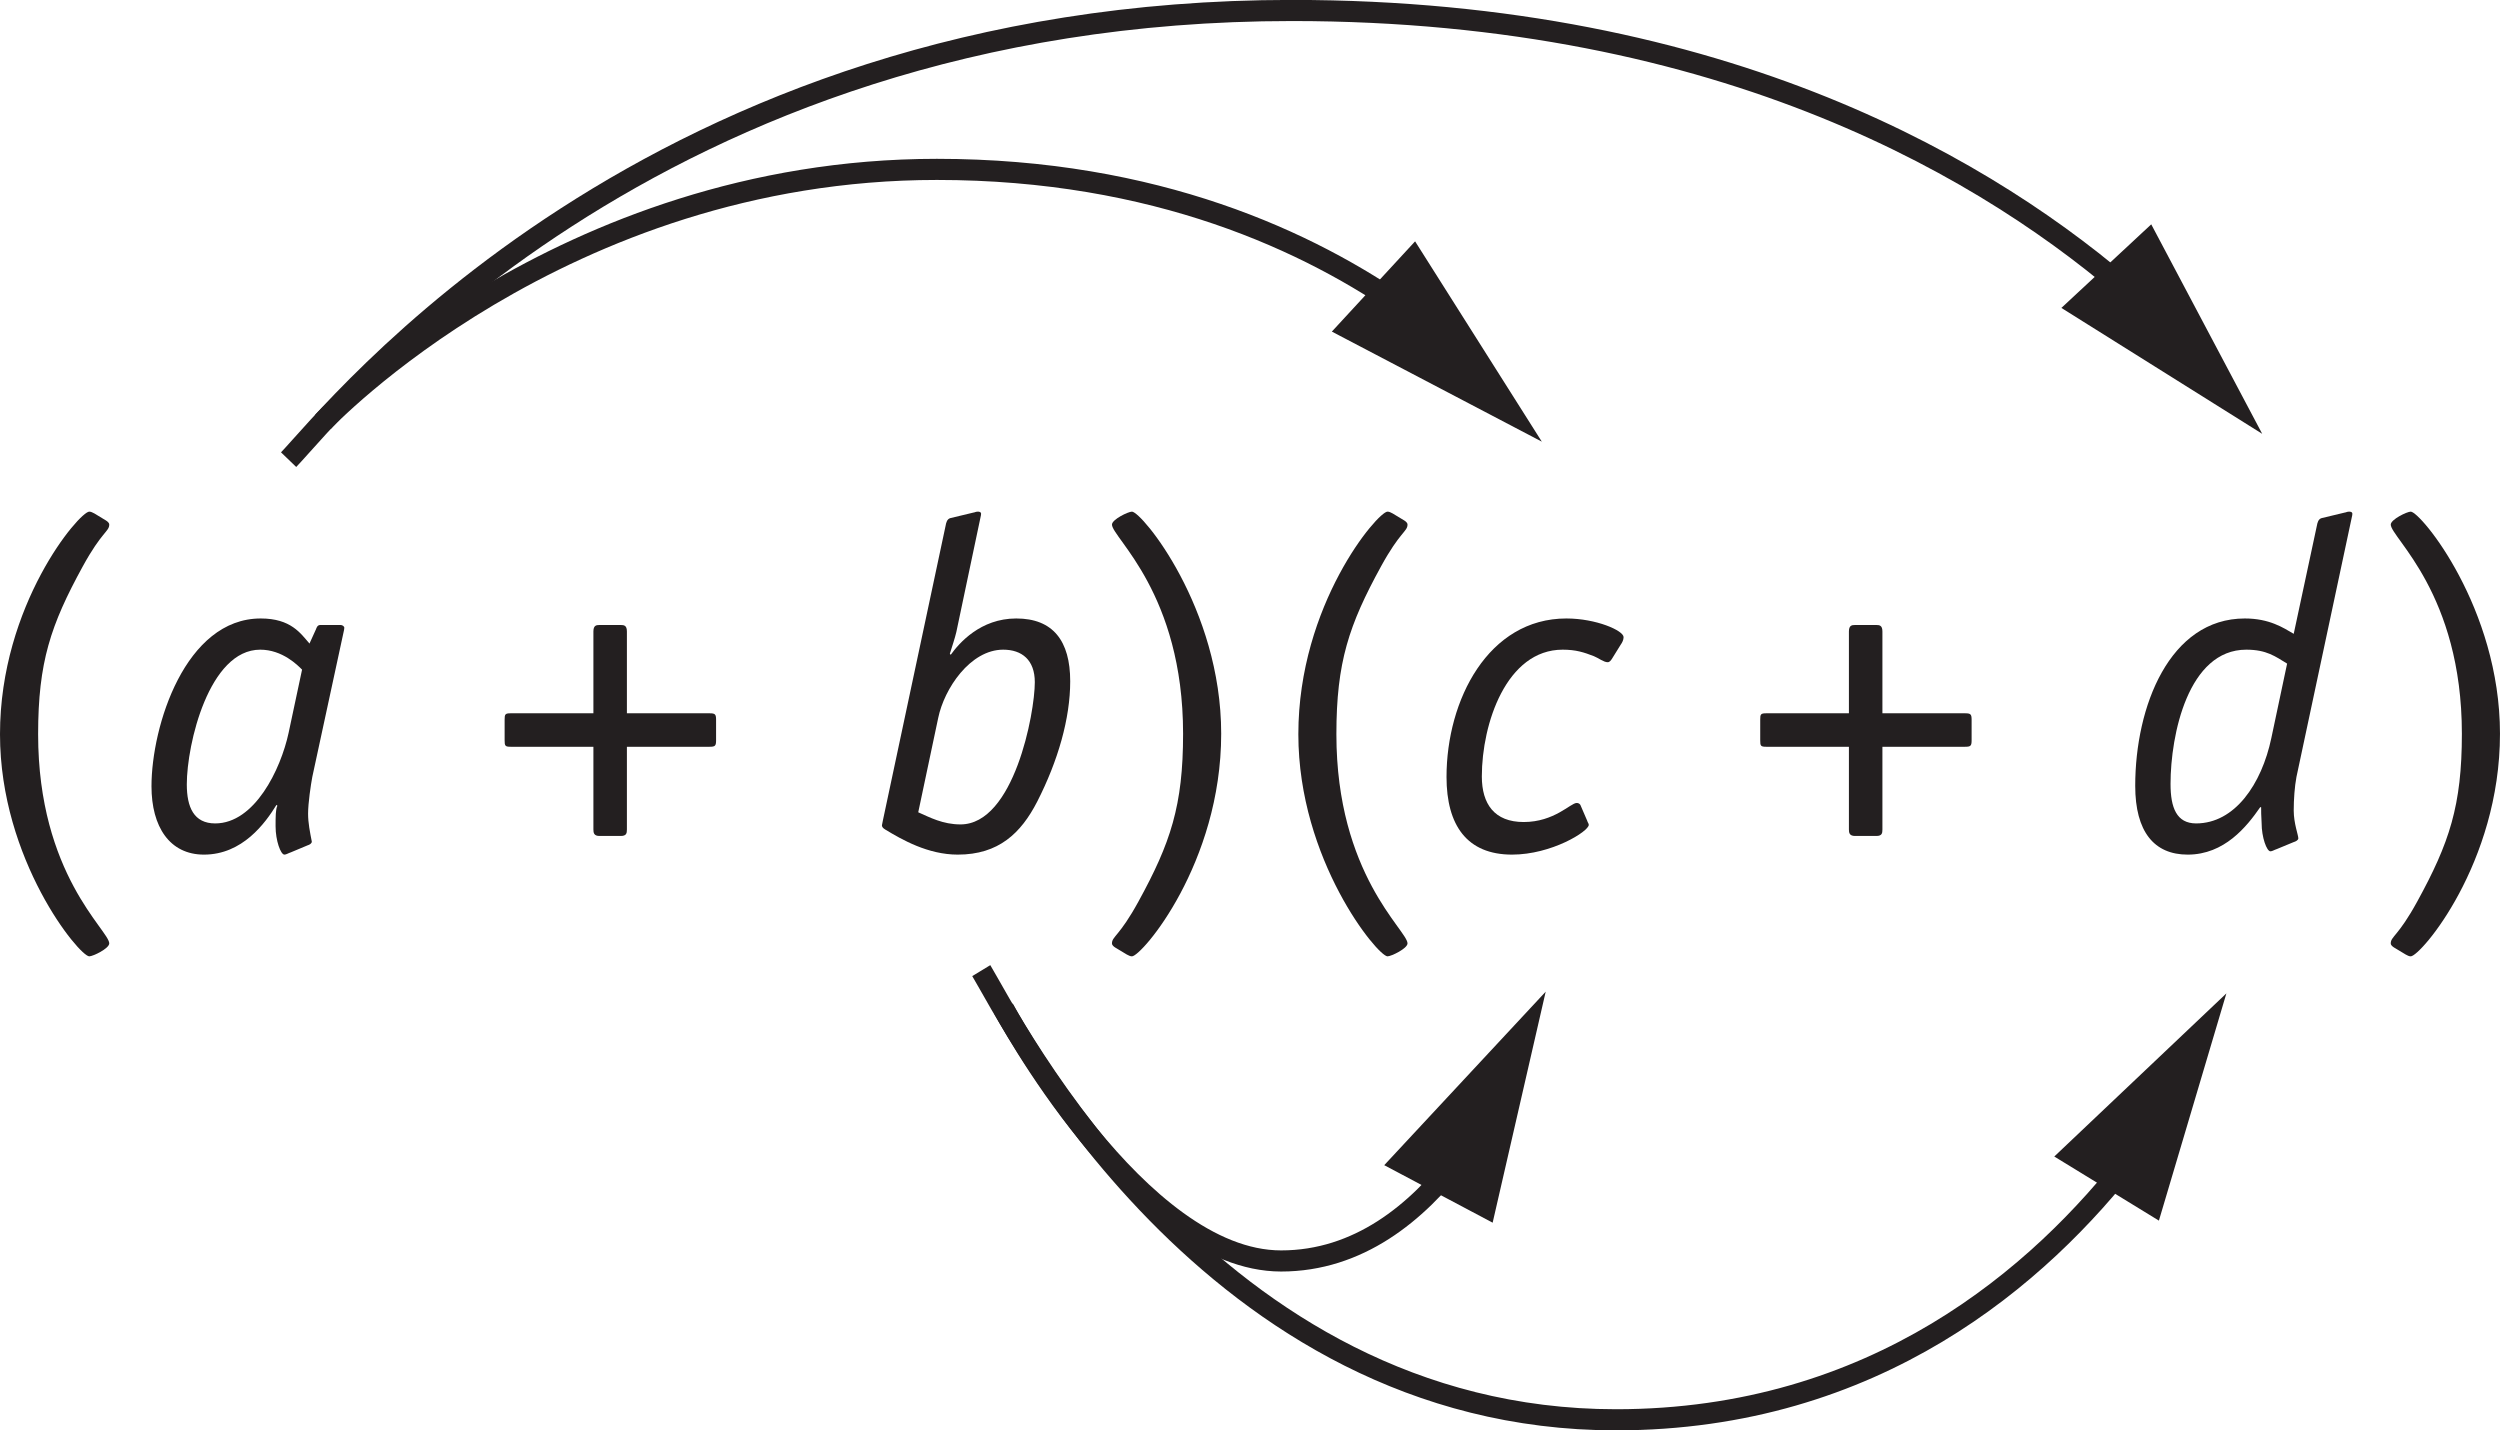
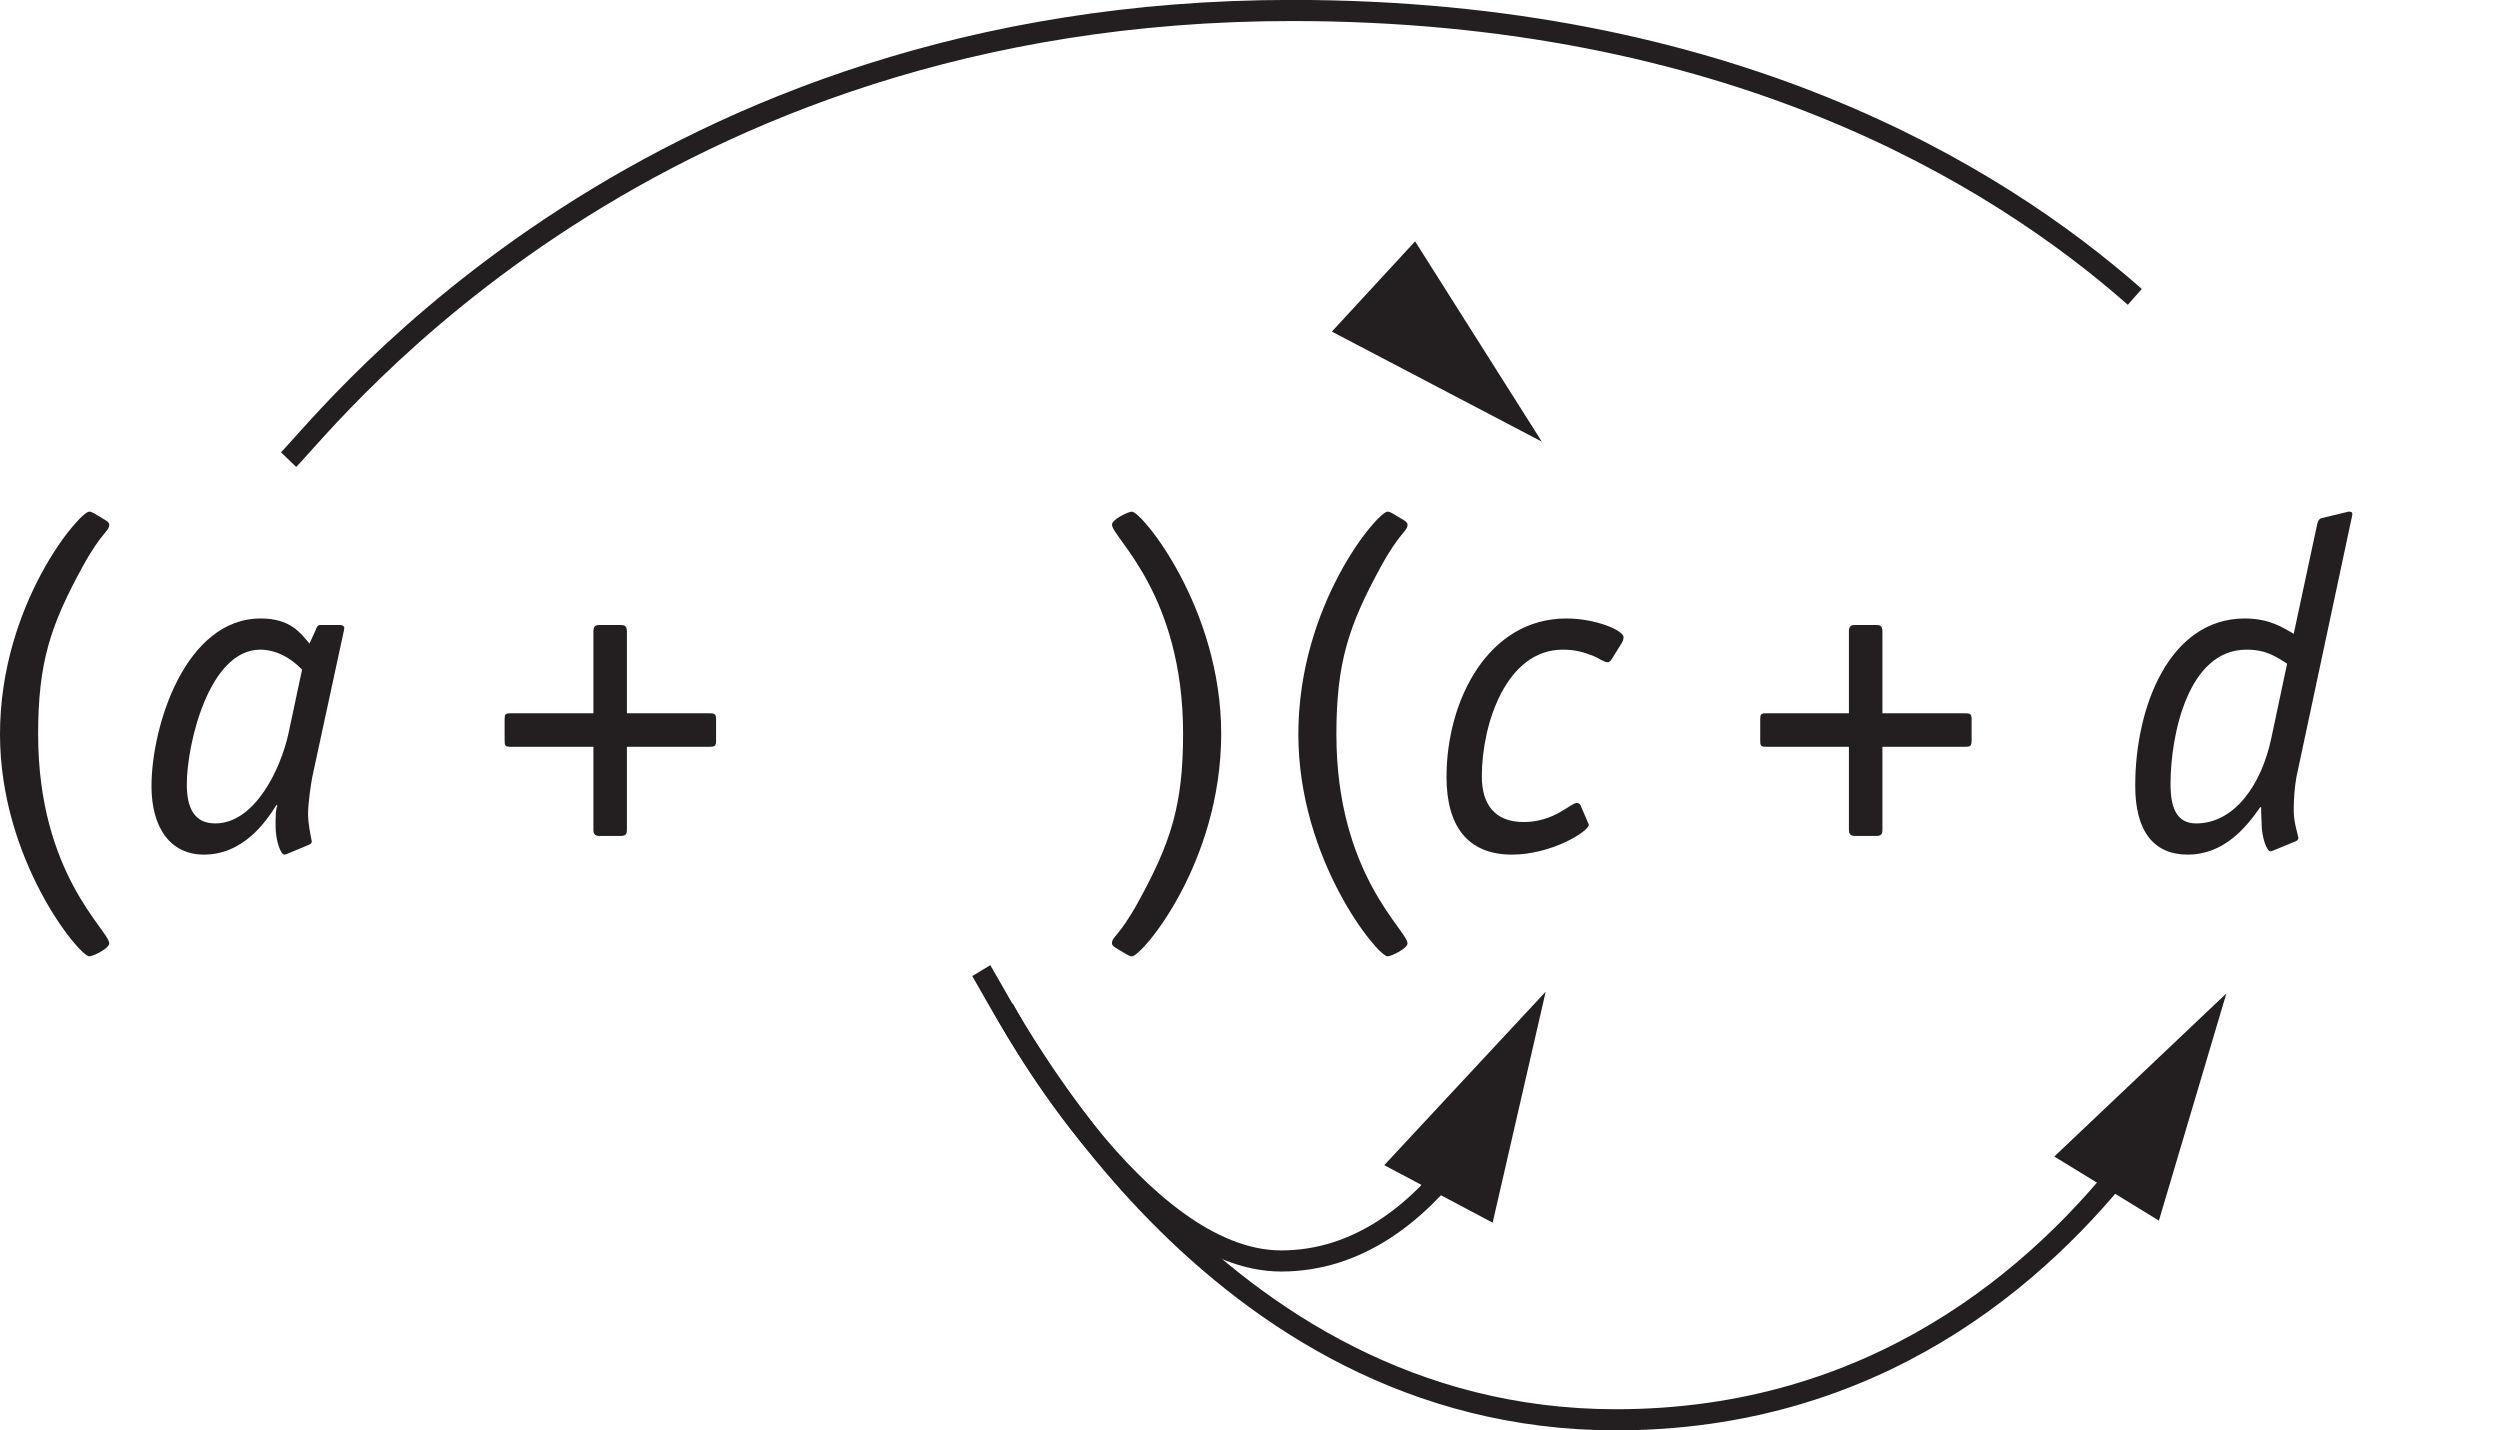
<svg xmlns="http://www.w3.org/2000/svg" width="118.36pt" height="67.72pt" viewBox="0 0 118.36 67.72" version="1.1">
  <g id="surface1">
    <path style=" stroke:none;fill-rule:nonzero;fill:rgb(13.73%,12.16%,12.549%);fill-opacity:1;" d="M 5.016 24.641 C 5.082 24.684 5.172 24.75 5.172 24.836 C 5.172 25.168 4.82 25.168 3.918 26.816 C 2.398 29.59 1.805 31.352 1.805 34.762 C 1.805 41.406 5.172 44.047 5.172 44.664 C 5.172 44.906 4.402 45.277 4.227 45.277 C 3.762 45.277 0 40.723 0 34.762 C 0 28.621 3.762 24.223 4.227 24.223 C 4.312 24.223 4.379 24.266 4.469 24.309 L 5.016 24.641 " />
    <path style=" stroke:none;fill-rule:nonzero;fill:rgb(13.73%,12.16%,12.549%);fill-opacity:1;" d="M 14.301 31.703 C 14.102 31.504 13.375 30.758 12.32 30.758 C 9.898 30.758 8.844 35.223 8.844 37.137 C 8.844 38.215 9.176 38.984 10.188 38.984 C 12.055 38.984 13.289 36.434 13.664 34.695 Z M 14.785 36.785 C 14.719 37.137 14.586 38.016 14.586 38.523 C 14.586 38.965 14.676 39.402 14.762 39.844 C 14.762 39.934 14.652 39.996 14.566 40.02 L 13.773 40.352 C 13.641 40.395 13.551 40.461 13.465 40.461 C 13.289 40.461 13.047 39.801 13.047 39.117 C 13.047 38.676 13.047 38.305 13.133 38.148 L 13.09 38.105 C 12.562 38.965 11.484 40.461 9.656 40.461 C 8.031 40.461 7.172 39.141 7.172 37.227 C 7.172 34.363 8.777 29.281 12.344 29.281 C 13.773 29.281 14.234 29.988 14.652 30.469 L 14.961 29.789 C 14.984 29.723 15.027 29.59 15.16 29.59 L 16.129 29.59 C 16.215 29.59 16.301 29.656 16.301 29.723 C 16.301 29.789 16.281 29.855 16.258 29.965 L 14.785 36.785 " />
    <path style=" stroke:none;fill-rule:nonzero;fill:rgb(13.73%,12.16%,12.549%);fill-opacity:1;" d="M 33.594 33.77 C 33.859 33.77 33.902 33.816 33.902 34.078 L 33.902 35.047 C 33.902 35.312 33.859 35.355 33.594 35.355 L 29.68 35.355 L 29.68 39.273 C 29.68 39.449 29.656 39.578 29.391 39.578 L 28.379 39.578 C 28.117 39.578 28.094 39.426 28.094 39.273 L 28.094 35.355 L 24.176 35.355 C 23.914 35.355 23.891 35.312 23.891 35.047 L 23.891 34.078 C 23.891 33.816 23.914 33.77 24.176 33.77 L 28.094 33.77 L 28.094 29.898 C 28.094 29.613 28.227 29.59 28.379 29.59 L 29.391 29.59 C 29.547 29.59 29.68 29.613 29.68 29.898 L 29.68 33.77 L 33.594 33.77 " />
-     <path style=" stroke:none;fill-rule:nonzero;fill:rgb(13.73%,12.16%,12.549%);fill-opacity:1;" d="M 43.473 38.457 C 44.023 38.699 44.637 39.031 45.473 39.031 C 48.004 39.031 48.992 33.77 48.992 32.297 C 48.992 31.242 48.379 30.758 47.496 30.758 C 45.934 30.758 44.703 32.605 44.418 33.992 Z M 49.105 37.953 C 48.336 39.449 47.277 40.461 45.344 40.461 C 43.934 40.461 42.703 39.754 41.91 39.273 C 41.797 39.207 41.754 39.141 41.754 39.074 C 41.754 39.031 41.797 38.898 41.797 38.855 L 44.77 24.883 C 44.793 24.75 44.836 24.574 44.988 24.531 L 46.09 24.266 C 46.133 24.266 46.199 24.223 46.289 24.223 C 46.441 24.223 46.465 24.289 46.441 24.398 L 45.277 29.922 C 45.211 30.207 45.078 30.602 44.969 30.953 L 45.012 31 C 45.406 30.449 46.418 29.281 48.113 29.281 C 49.852 29.281 50.668 30.34 50.668 32.254 C 50.668 34.012 50.094 36.016 49.105 37.953 " />
    <path style=" stroke:none;fill-rule:nonzero;fill:rgb(13.73%,12.16%,12.549%);fill-opacity:1;" d="M 52.797 44.859 C 52.73 44.816 52.645 44.75 52.645 44.664 C 52.645 44.332 52.996 44.332 53.898 42.684 C 55.418 39.91 56.012 38.148 56.012 34.738 C 56.012 28.094 52.645 25.453 52.645 24.836 C 52.645 24.594 53.414 24.223 53.59 24.223 C 54.051 24.223 57.816 28.777 57.816 34.738 C 57.816 40.879 54.051 45.277 53.59 45.277 C 53.504 45.277 53.438 45.234 53.348 45.191 L 52.797 44.859 " />
    <path style=" stroke:none;fill-rule:nonzero;fill:rgb(13.73%,12.16%,12.549%);fill-opacity:1;" d="M 66.484 24.641 C 66.551 24.684 66.637 24.75 66.637 24.836 C 66.637 25.168 66.285 25.168 65.383 26.816 C 63.863 29.59 63.27 31.352 63.27 34.762 C 63.27 41.406 66.637 44.047 66.637 44.664 C 66.637 44.906 65.867 45.277 65.691 45.277 C 65.23 45.277 61.469 40.723 61.469 34.762 C 61.469 28.621 65.23 24.223 65.691 24.223 C 65.781 24.223 65.844 24.266 65.934 24.309 L 66.484 24.641 " />
    <path style=" stroke:none;fill-rule:nonzero;fill:rgb(13.73%,12.16%,12.549%);fill-opacity:1;" d="M 75.152 38.875 C 75.152 38.918 75.219 38.984 75.219 39.051 C 75.219 39.359 73.457 40.461 71.586 40.461 C 69.453 40.461 68.484 39.074 68.484 36.785 C 68.484 33.133 70.465 29.281 74.16 29.281 C 75.57 29.281 76.867 29.855 76.867 30.164 C 76.867 30.293 76.801 30.426 76.734 30.516 L 76.34 31.152 C 76.273 31.262 76.207 31.352 76.117 31.352 C 75.922 31.352 75.68 31.152 75.461 31.066 C 74.996 30.887 74.621 30.758 73.984 30.758 C 71.324 30.758 70.156 34.254 70.156 36.762 C 70.156 38.062 70.75 38.918 72.137 38.918 C 73.59 38.918 74.359 38.016 74.645 38.016 C 74.711 38.016 74.777 38.039 74.82 38.105 L 75.152 38.875 " />
    <path style=" stroke:none;fill-rule:nonzero;fill:rgb(13.73%,12.16%,12.549%);fill-opacity:1;" d="M 93.035 33.77 C 93.301 33.77 93.344 33.816 93.344 34.078 L 93.344 35.047 C 93.344 35.312 93.301 35.355 93.035 35.355 L 89.121 35.355 L 89.121 39.273 C 89.121 39.449 89.098 39.578 88.836 39.578 L 87.824 39.578 C 87.559 39.578 87.535 39.426 87.535 39.273 L 87.535 35.355 L 83.621 35.355 C 83.355 35.355 83.336 35.312 83.336 35.047 L 83.336 34.078 C 83.336 33.816 83.355 33.77 83.621 33.77 L 87.535 33.77 L 87.535 29.898 C 87.535 29.613 87.668 29.59 87.824 29.59 L 88.836 29.59 C 88.988 29.59 89.121 29.613 89.121 29.898 L 89.121 33.77 L 93.035 33.77 " />
    <path style=" stroke:none;fill-rule:nonzero;fill:rgb(13.73%,12.16%,12.549%);fill-opacity:1;" d="M 108.281 31.418 C 107.734 31.086 107.316 30.758 106.348 30.758 C 103.598 30.758 102.762 34.781 102.762 37.117 C 102.762 38.238 103.047 38.984 103.973 38.984 C 105.797 38.984 107.074 37.137 107.535 34.938 Z M 109.691 24.883 C 109.715 24.75 109.758 24.574 109.91 24.531 L 111.012 24.266 C 111.055 24.266 111.121 24.223 111.211 24.223 C 111.363 24.223 111.387 24.289 111.363 24.398 L 108.723 36.785 C 108.637 37.246 108.594 37.84 108.594 38.371 C 108.594 38.984 108.812 39.535 108.812 39.691 C 108.812 39.777 108.68 39.844 108.594 39.867 L 107.801 40.195 C 107.668 40.238 107.578 40.305 107.492 40.305 C 107.316 40.305 107.074 39.645 107.074 38.965 C 107.051 38.59 107.051 38.414 107.051 38.215 L 107.008 38.215 C 106.367 39.141 105.312 40.461 103.574 40.461 C 101.988 40.461 101.09 39.383 101.09 37.203 C 101.09 33.441 102.719 29.281 106.281 29.281 C 107.445 29.281 108.105 29.723 108.594 30.008 L 109.691 24.883 " />
-     <path style=" stroke:none;fill-rule:nonzero;fill:rgb(13.73%,12.16%,12.549%);fill-opacity:1;" d="M 113.344 44.859 C 113.277 44.816 113.188 44.75 113.188 44.664 C 113.188 44.332 113.539 44.332 114.441 42.684 C 115.961 39.91 116.555 38.148 116.555 34.738 C 116.555 28.094 113.188 25.453 113.188 24.836 C 113.188 24.594 113.957 24.223 114.133 24.223 C 114.598 24.223 118.359 28.777 118.359 34.738 C 118.359 40.879 114.598 45.277 114.133 45.277 C 114.047 45.277 113.98 45.234 113.895 45.191 L 113.344 44.859 " />
    <path style="fill:none;stroke-width:10;stroke-linecap:butt;stroke-linejoin:round;stroke:rgb(13.73%,12.16%,12.549%);stroke-opacity:1;stroke-miterlimit:4;" d="M 136.641 459.583 C 157.969 481.731 307.305 672.239 611.641 672.239 C 817.578 672.239 944.062 595.364 1010.703 536.653 " transform="matrix(0.1,0,0,-0.1,0,67.72)" />
-     <path style=" stroke:none;fill-rule:nonzero;fill:rgb(13.73%,12.16%,12.549%);fill-opacity:1;" d="M 97.594 14.578 L 107.102 20.539 L 101.848 10.621 L 97.594 14.578 " />
-     <path style="fill:none;stroke-width:10;stroke-linecap:butt;stroke-linejoin:round;stroke:rgb(13.73%,12.16%,12.549%);stroke-opacity:1;stroke-miterlimit:4;" d="M 666.602 530.052 C 620.039 563.02 546.953 597.005 443.555 597.005 C 265.352 597.005 152.891 477.473 152.891 477.473 " transform="matrix(0.1,0,0,-0.1,0,67.72)" />
    <path style=" stroke:none;fill-rule:nonzero;fill:rgb(13.73%,12.16%,12.549%);fill-opacity:1;" d="M 66.996 11.426 L 72.996 20.91 L 63.055 15.699 L 66.996 11.426 " />
    <path style="fill:none;stroke-width:10;stroke-linecap:butt;stroke-linejoin:round;stroke:rgb(13.73%,12.16%,12.549%);stroke-opacity:1;stroke-miterlimit:4;" d="M 464.57 217.669 C 478.047 195.481 572.539 5.013 765.039 5.013 C 887.734 5.013 965.859 73.177 1009.727 130.169 " transform="matrix(0.1,0,0,-0.1,0,67.72)" />
    <path style=" stroke:none;fill-rule:nonzero;fill:rgb(13.73%,12.16%,12.549%);fill-opacity:1;" d="M 102.211 57.789 L 105.406 47.031 L 97.258 54.754 L 102.211 57.789 " />
    <path style="fill:none;stroke-width:10;stroke-linecap:butt;stroke-linejoin:round;stroke:rgb(13.73%,12.16%,12.549%);stroke-opacity:1;stroke-miterlimit:4;" d="M 690.781 129.192 C 670.859 102.903 643.047 80.208 606.523 80.208 C 538.633 80.208 475.078 199.739 475.078 199.739 " transform="matrix(0.1,0,0,-0.1,0,67.72)" />
    <path style=" stroke:none;fill-rule:nonzero;fill:rgb(13.73%,12.16%,12.549%);fill-opacity:1;" d="M 65.535 55.164 L 73.18 46.949 L 70.668 57.887 L 65.535 55.164 " />
  </g>
</svg>